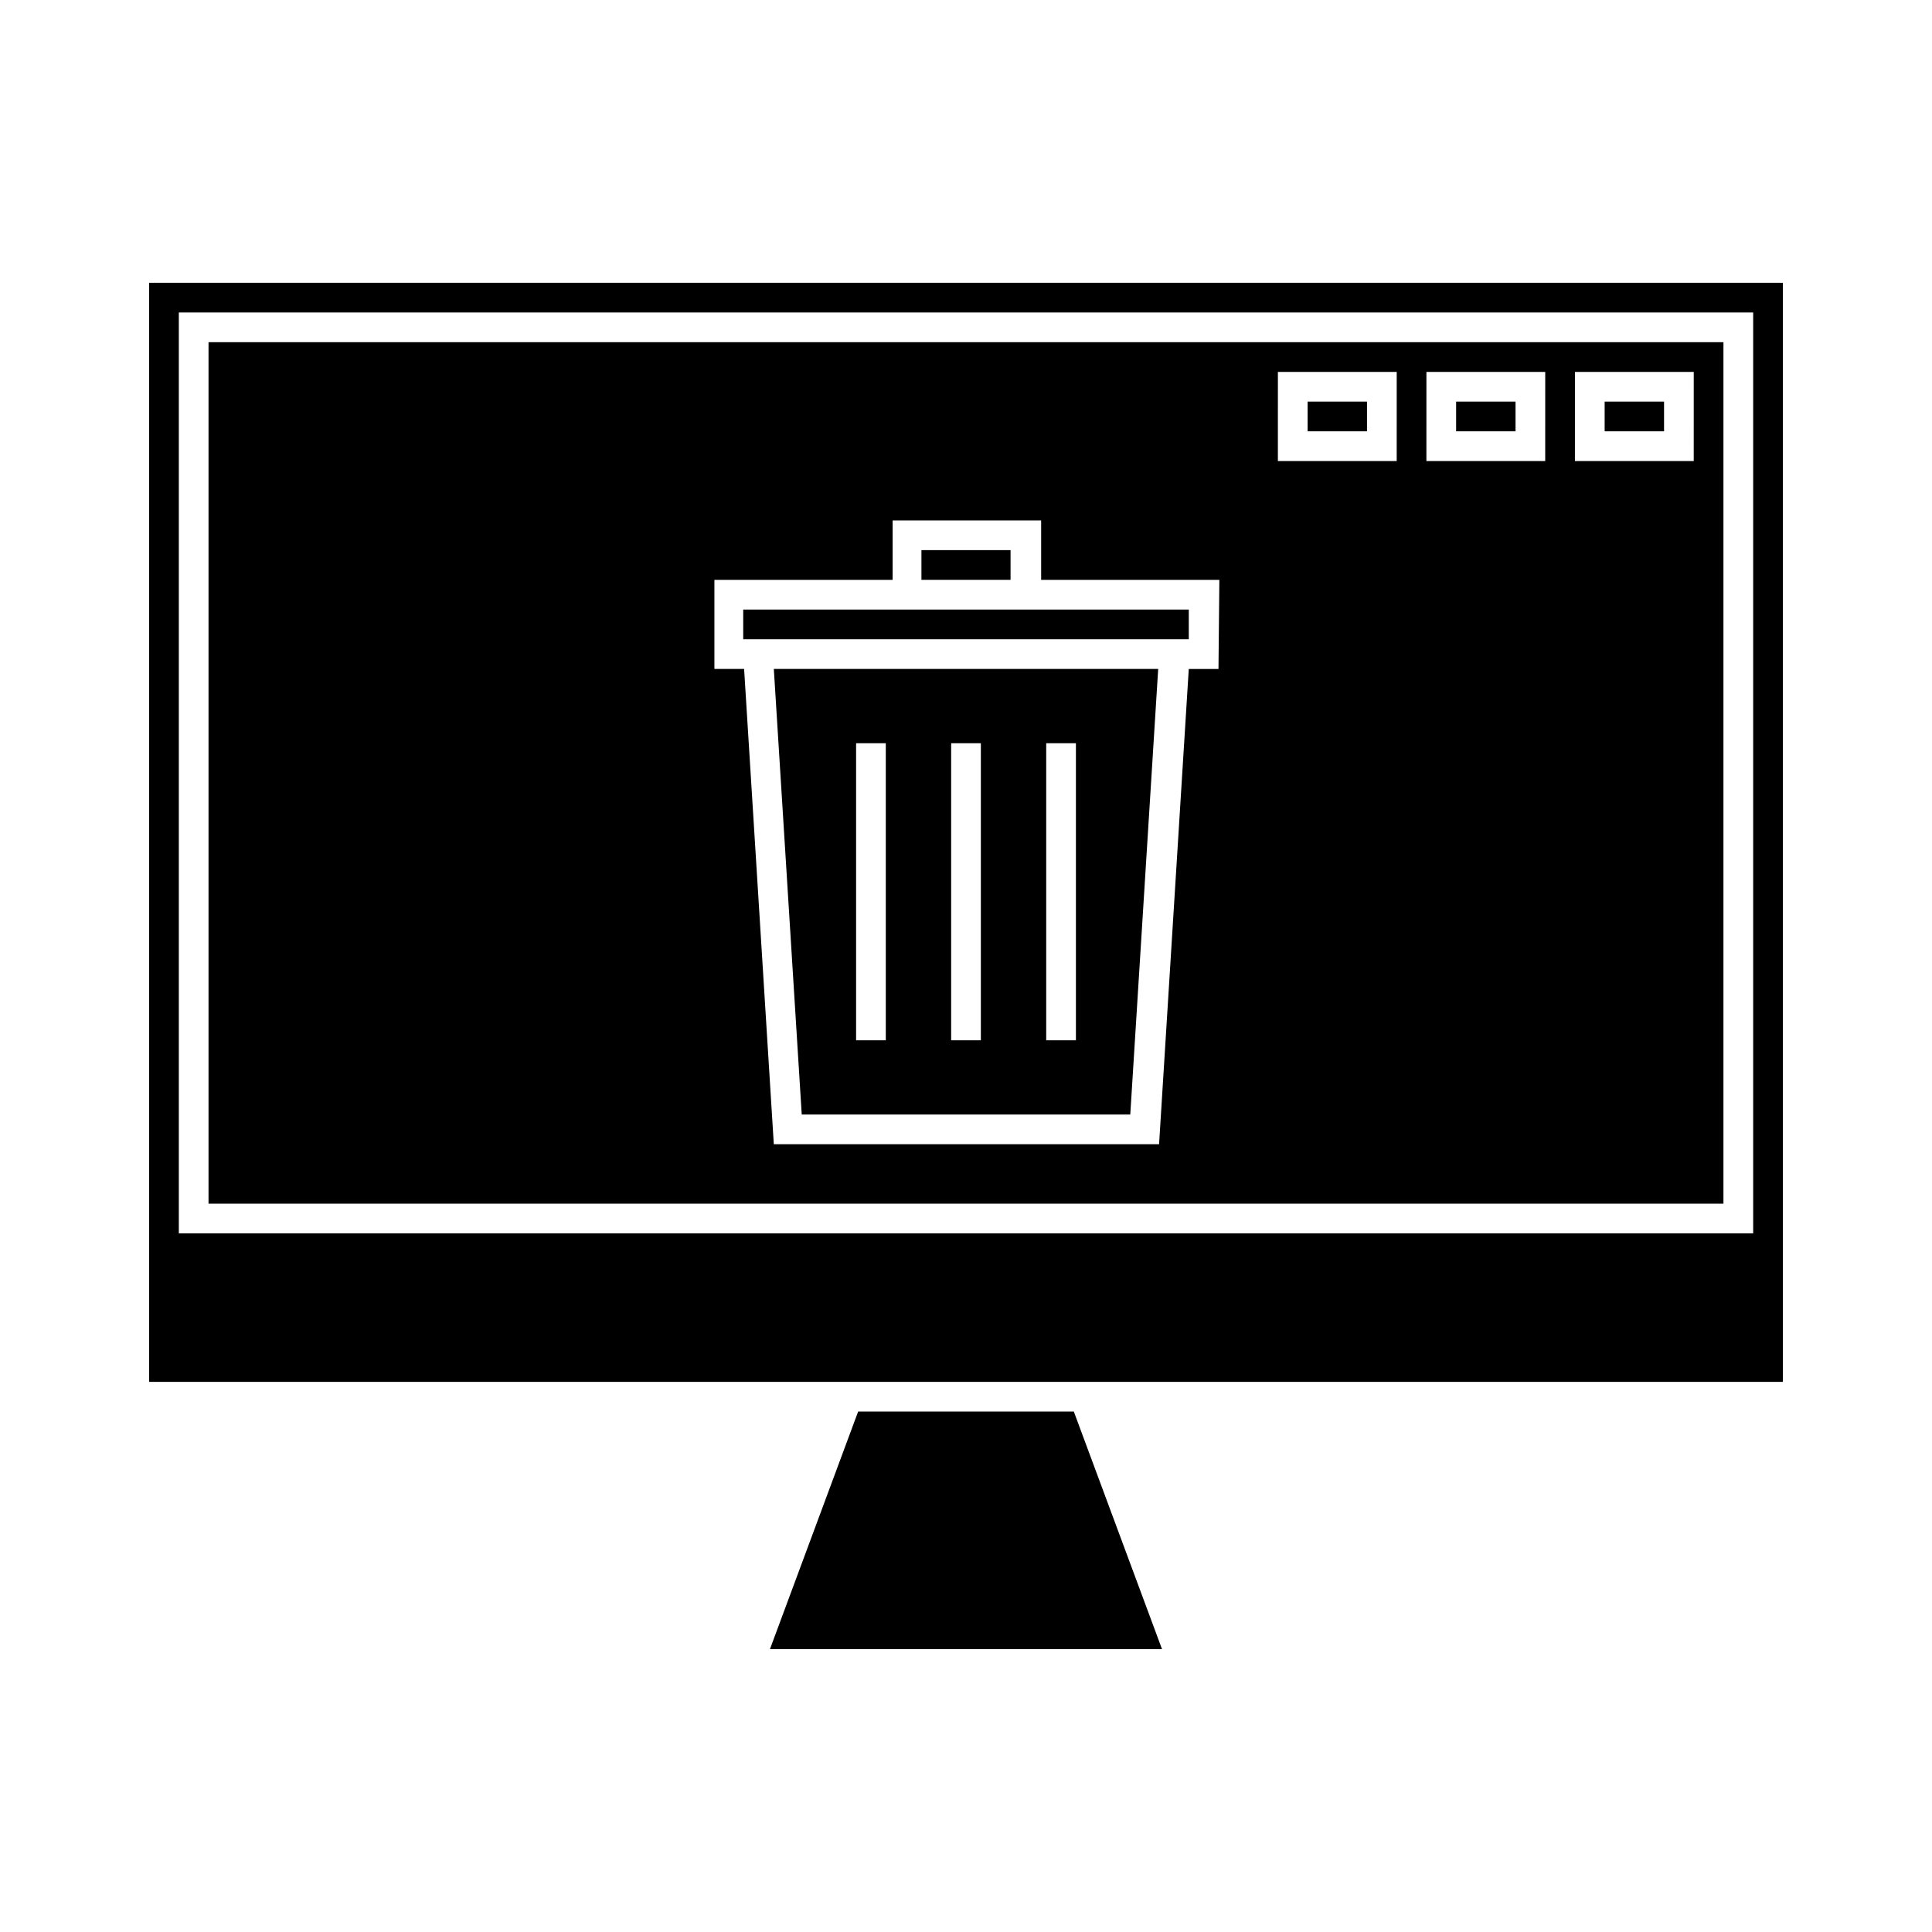
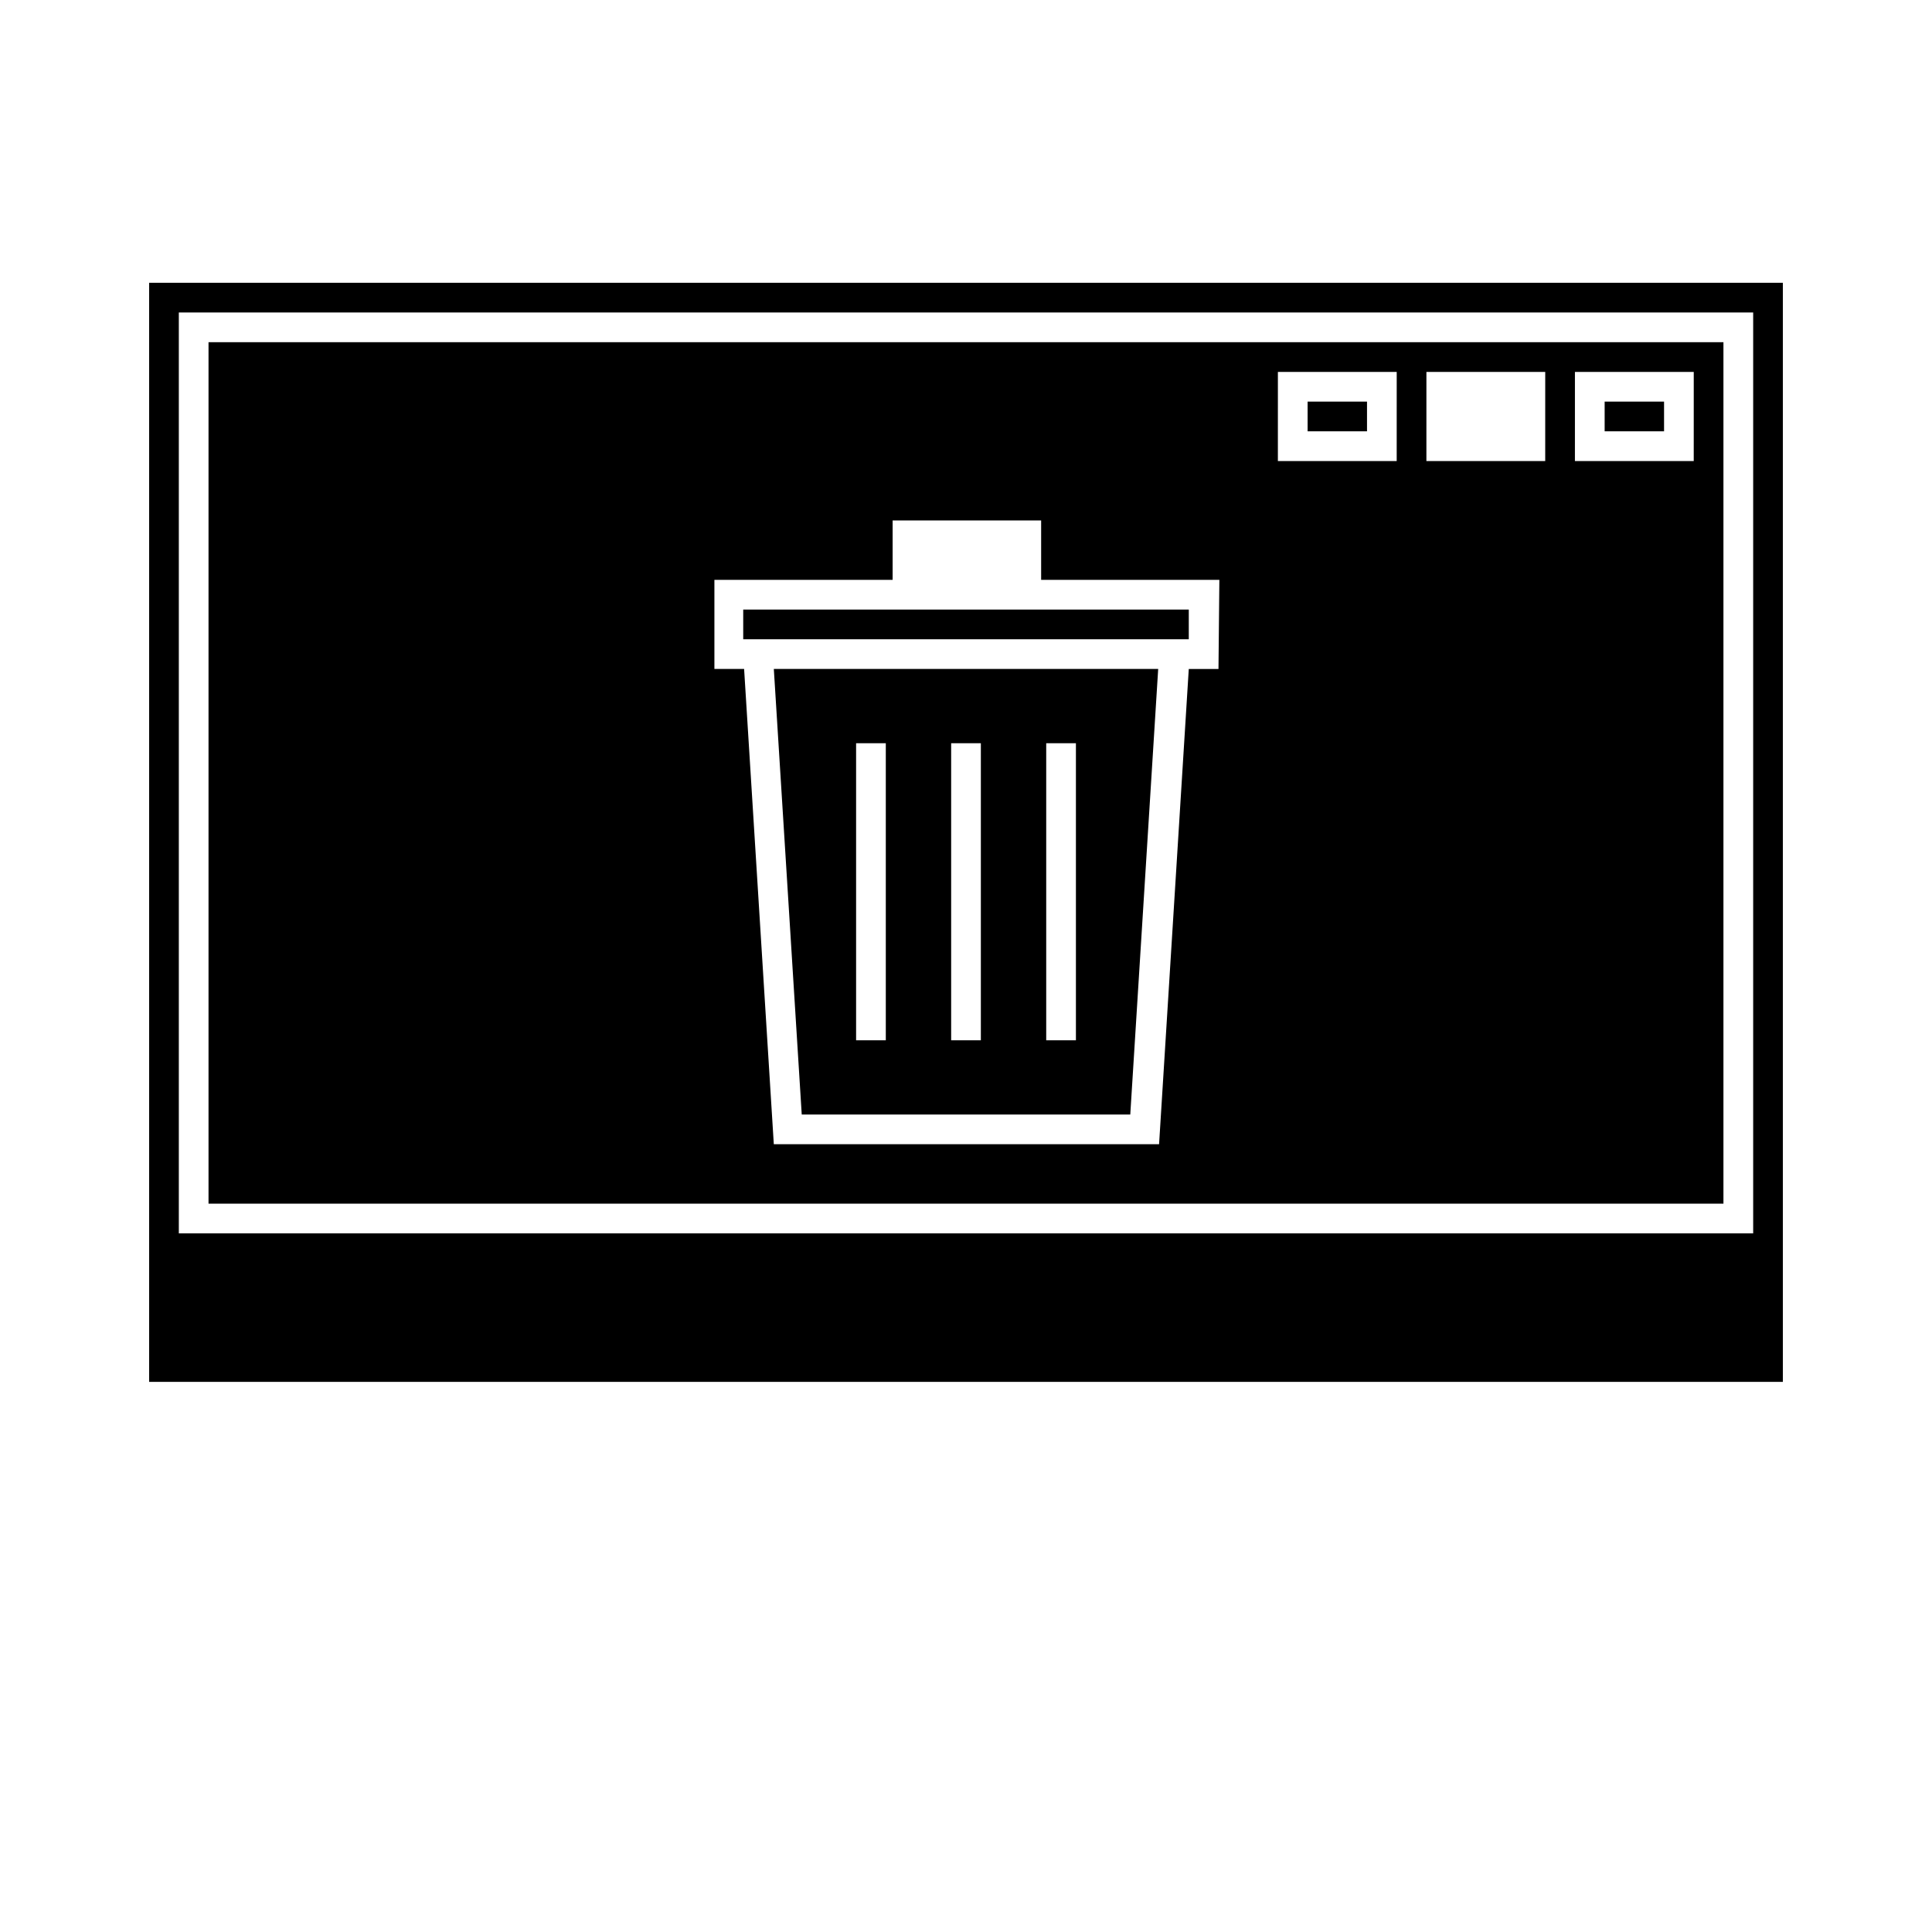
<svg xmlns="http://www.w3.org/2000/svg" fill="#000000" width="800px" height="800px" version="1.1" viewBox="144 144 512 512">
  <g>
    <path d="m183.52 218.94v291.27h432.96v-291.27zm425.09 251.91h-417.22v-244.04h417.22z" />
-     <path d="m451.95 581.05h-103.91l23.379-62.977h57.152z" />
    <path d="m199.26 234.69v228.29h401.47v-228.29zm267.65 86.594h-7.871l-7.871 125.95-102.1-0.004-7.871-125.95h-7.871v-23.613h47.23v-15.746h39.359v15.742h47.23zm47.23-55.105h-31.488l0.004-23.617h31.488zm39.359 0h-31.488l0.004-23.617h31.488zm39.359 0h-31.488l0.004-23.617h31.488z" />
    <path d="m490.53 250.43h15.742v7.871h-15.742z" />
-     <path d="m529.89 250.43h15.742v7.871h-15.742z" />
    <path d="m569.25 250.43h15.742v7.871h-15.742z" />
-     <path d="m388.19 289.79h23.617v7.871h-23.617z" />
    <path d="m349.07 321.28 7.398 118.08h87.066l7.398-118.08zm29.676 98.402h-7.871v-78.719h7.871zm25.191 0h-7.871v-78.719h7.871zm25.191 0h-7.871v-78.719h7.871z" />
    <path d="m340.96 305.54h118.08v7.871h-118.08z" />
  </g>
</svg>